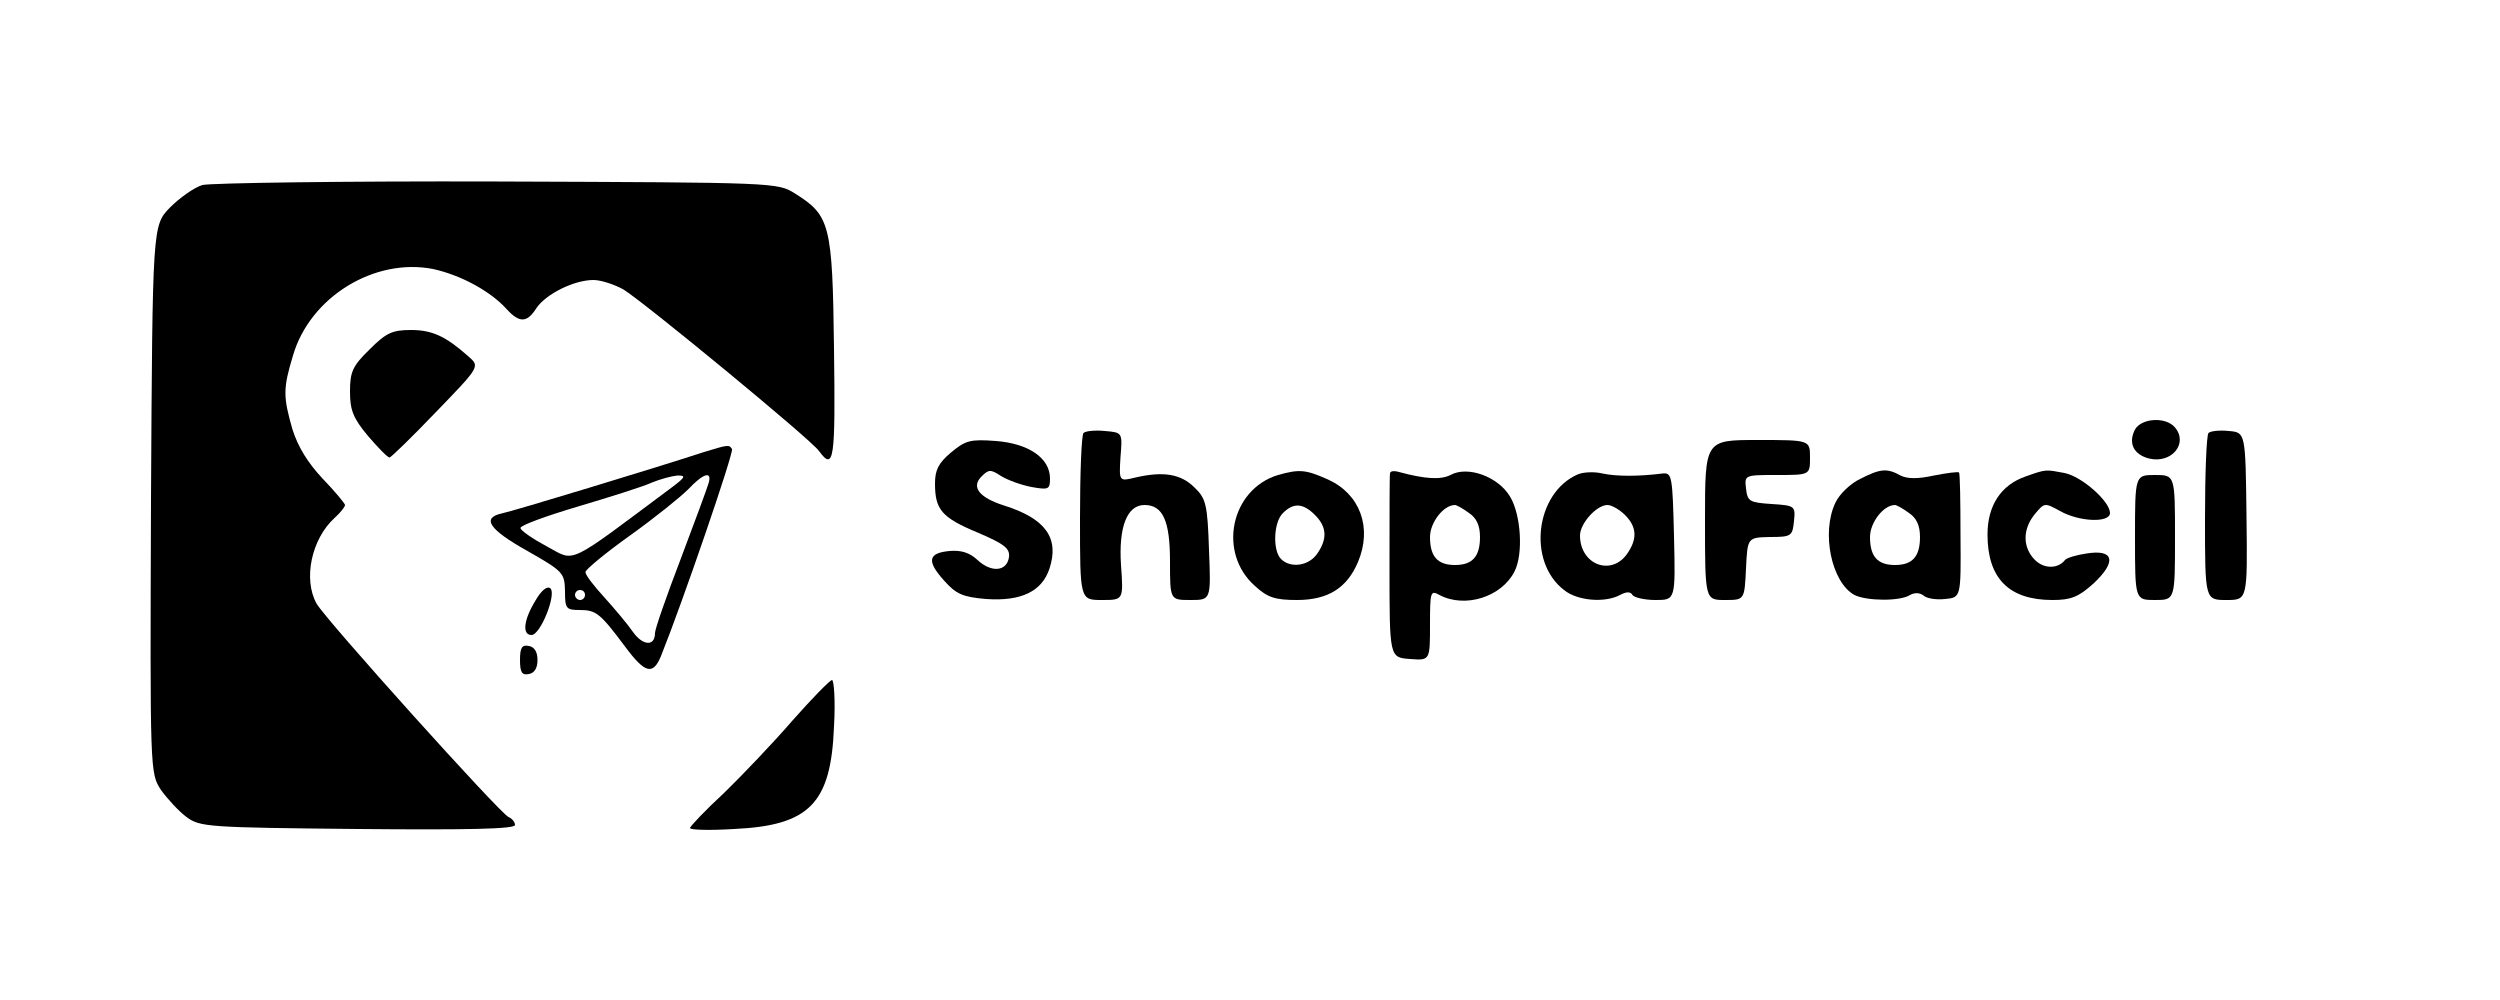
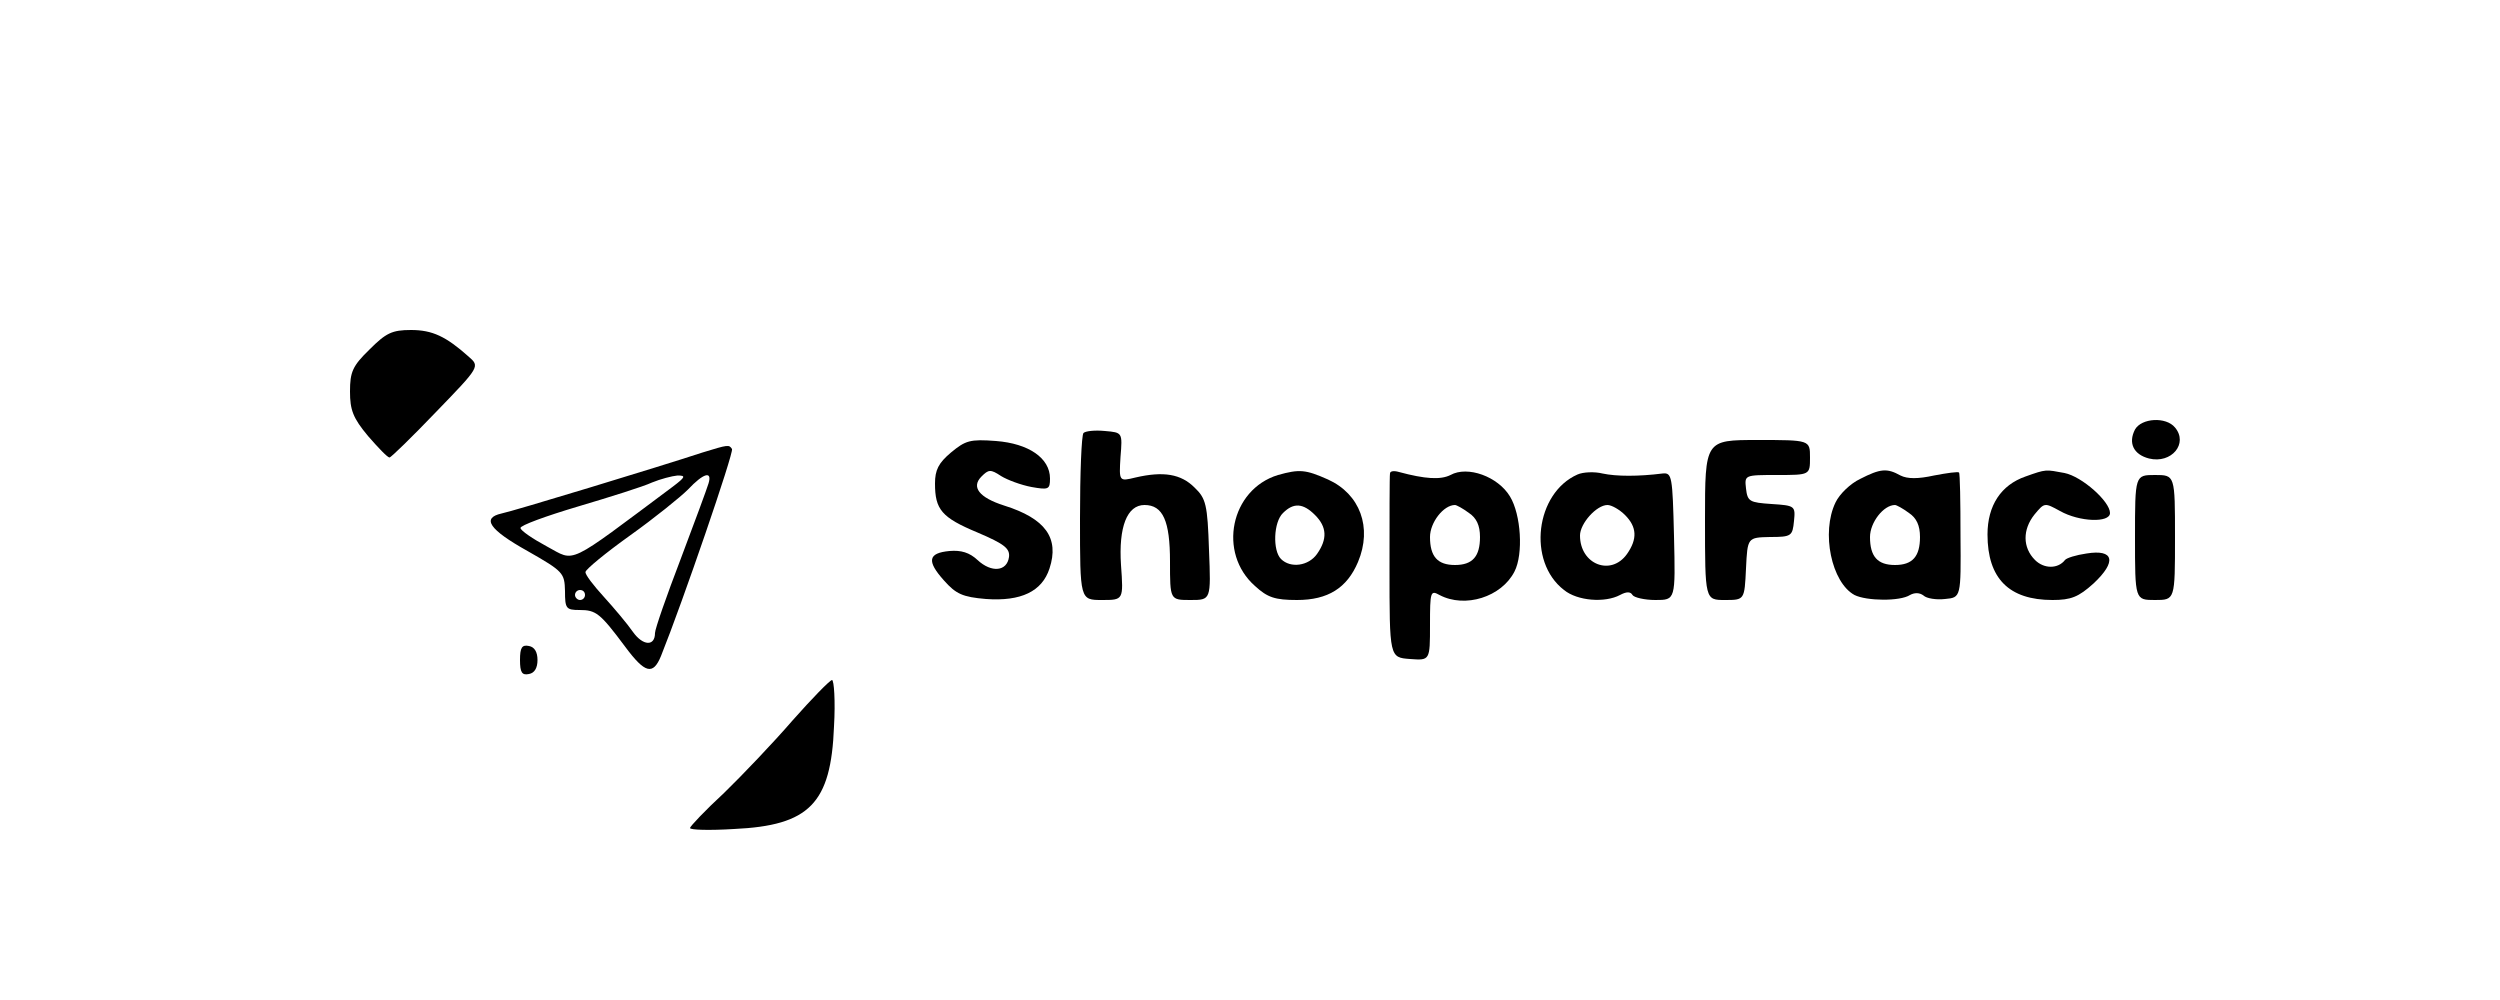
<svg xmlns="http://www.w3.org/2000/svg" preserveAspectRatio="xMidYMid meet" viewBox="0 0 500 200" height="200pt" width="500pt" version="1.0">
  <g stroke="none" fill="#000000" transform="translate(0,200) scale(0.1,-0.1)">
-     <path d="M405 1630 c-17 -5 -46 -26 -65 -45 -35 -36 -35 -36 -38 -584 -2 -547 -2 -547 20 -581 13 -18 36 -43 51 -54 27 -20 42 -21 343 -24 221 -2 314 0 314 8 0 6 -6 13 -13 16 -16 6 -367 396 -384 427 -27 49 -10 129 36 171 12 11 21 22 21 26 0 3 -20 27 -45 53 -29 31 -49 63 -60 98 -19 66 -19 82 1 148 34 117 163 196 280 173 55 -12 115 -44 148 -81 25 -27 40 -27 59 3 19 28 75 56 114 56 15 0 42 -9 60 -19 42 -26 375 -300 391 -323 30 -41 33 -18 30 205 -3 249 -8 266 -78 310 -35 22 -38 22 -595 24 -308 1 -574 -3 -590 -7z" />
    <path d="M739 1301 c-34 -33 -39 -45 -39 -84 0 -37 6 -53 36 -89 20 -23 39 -43 43 -43 3 0 45 41 93 91 88 91 88 91 65 111 -45 40 -72 53 -115 53 -38 0 -50 -6 -83 -39z" />
    <path d="M4270 1141 c-14 -27 -3 -50 28 -58 45 -11 79 30 52 62 -18 22 -67 19 -80 -4z" />
    <path d="M2167 1134 c-4 -4 -7 -81 -7 -171 0 -163 0 -163 44 -163 43 0 43 0 38 70 -5 76 12 120 47 120 37 0 51 -32 51 -113 0 -77 0 -77 41 -77 41 0 41 0 37 100 -3 91 -6 103 -29 125 -27 27 -62 33 -118 20 -33 -8 -33 -8 -30 41 4 49 4 49 -31 52 -20 2 -39 0 -43 -4z" />
-     <path d="M4417 1134 c-4 -4 -7 -81 -7 -171 0 -163 0 -163 43 -163 42 0 42 0 40 167 -2 168 -2 168 -35 171 -19 2 -37 0 -41 -4z" />
    <path d="M1902 1095 c-25 -21 -32 -35 -32 -62 0 -52 13 -68 85 -98 54 -23 65 -32 63 -49 -4 -29 -35 -32 -63 -6 -16 15 -33 20 -56 18 -43 -4 -46 -20 -11 -59 24 -27 37 -33 84 -37 70 -5 112 15 127 61 20 61 -8 100 -91 126 -50 16 -66 37 -45 58 14 14 18 15 39 1 13 -8 40 -18 61 -22 34 -6 37 -5 37 17 0 41 -43 70 -108 75 -52 4 -61 1 -90 -23z" />
    <path d="M3410 960 c0 -160 0 -160 40 -160 39 0 39 0 42 63 3 62 3 62 48 63 43 0 45 2 48 32 3 30 2 31 -45 34 -44 3 -48 5 -51 31 -3 27 -3 27 62 27 66 0 66 0 66 35 0 35 0 35 -105 35 -105 0 -105 0 -105 -160z" />
    <path d="M1405 1095 c-85 -28 -381 -118 -402 -122 -40 -9 -25 -32 52 -75 72 -41 74 -44 75 -80 0 -35 2 -38 29 -38 33 0 41 -6 91 -73 40 -54 56 -58 72 -19 43 107 146 407 142 414 -6 9 -7 9 -59 -7z m-59 -68 c-216 -161 -194 -151 -252 -120 -28 15 -53 32 -53 37 -1 5 51 24 115 43 64 19 131 40 148 48 17 7 40 13 51 14 17 0 16 -3 -9 -22z m71 6 c-3 -10 -28 -78 -56 -152 -28 -73 -51 -139 -51 -147 0 -27 -24 -26 -44 2 -11 16 -38 48 -58 70 -21 23 -38 45 -37 50 0 5 40 38 89 73 49 35 101 77 116 92 31 33 49 38 41 12z m-247 -223 c0 -5 -4 -10 -10 -10 -5 0 -10 5 -10 10 0 6 5 10 10 10 6 0 10 -4 10 -10z" />
    <path d="M2556 1050 c-95 -29 -121 -156 -46 -222 25 -23 40 -28 84 -28 62 0 100 24 122 76 29 69 4 136 -60 165 -45 20 -57 21 -100 9z m74 -80 c24 -24 25 -48 4 -78 -17 -24 -53 -29 -72 -10 -17 17 -15 74 4 92 21 21 40 20 64 -4z" />
    <path d="M2780 1053 c-1 -4 -1 -89 -1 -188 0 -180 0 -180 41 -183 40 -3 40 -3 40 68 0 67 1 70 19 60 51 -27 124 -4 150 47 18 35 13 114 -9 150 -24 40 -85 62 -119 43 -20 -10 -51 -8 -103 6 -10 3 -18 2 -18 -3z m158 -79 c15 -10 22 -25 22 -48 0 -39 -15 -56 -50 -56 -35 0 -50 17 -50 56 0 29 27 64 50 64 3 0 16 -7 28 -16z" />
    <path d="M3155 1051 c-84 -37 -101 -174 -27 -231 27 -22 82 -26 112 -10 13 7 21 7 25 0 3 -5 24 -10 46 -10 40 0 40 0 37 128 -3 120 -4 127 -23 125 -48 -6 -92 -6 -120 0 -16 4 -39 3 -50 -2z m95 -81 c24 -24 25 -48 4 -78 -32 -45 -94 -21 -94 37 0 24 33 61 55 61 8 0 24 -9 35 -20z" />
    <path d="M3720 1042 c-19 -9 -41 -30 -49 -47 -29 -60 -8 -160 38 -185 24 -12 91 -13 111 0 9 5 19 5 27 -1 6 -6 26 -9 43 -7 32 3 32 3 31 127 0 67 -1 125 -3 126 -2 2 -24 -1 -50 -6 -32 -7 -53 -7 -67 0 -27 15 -40 14 -81 -7z m98 -68 c15 -10 22 -25 22 -48 0 -39 -15 -56 -50 -56 -35 0 -50 17 -50 56 0 29 27 64 50 64 3 0 16 -7 28 -16z" />
    <path d="M4051 1047 c-49 -17 -76 -58 -76 -116 0 -88 43 -131 130 -131 37 0 52 6 82 33 47 44 41 69 -14 60 -21 -3 -40 -9 -43 -13 -14 -18 -42 -18 -60 0 -25 25 -25 61 -1 91 20 24 20 24 51 7 39 -22 100 -24 100 -4 0 23 -56 73 -91 80 -38 7 -36 8 -78 -7z" />
    <path d="M4270 925 c0 -125 0 -125 40 -125 40 0 40 0 40 125 0 125 0 125 -40 125 -40 0 -40 0 -40 -125z" />
-     <path d="M1071 799 c-24 -39 -27 -69 -8 -69 18 0 50 81 38 93 -6 6 -18 -3 -30 -24z" />
    <path d="M1040 680 c0 -25 4 -31 18 -28 11 2 17 12 17 28 0 16 -6 26 -17 28 -14 3 -18 -3 -18 -28z" />
    <path d="M1585 559 c-38 -44 -100 -109 -137 -145 -38 -35 -68 -67 -68 -70 0 -4 39 -5 88 -2 151 7 194 51 200 205 3 51 0 93 -4 93 -5 -1 -40 -37 -79 -81z" />
  </g>
</svg>